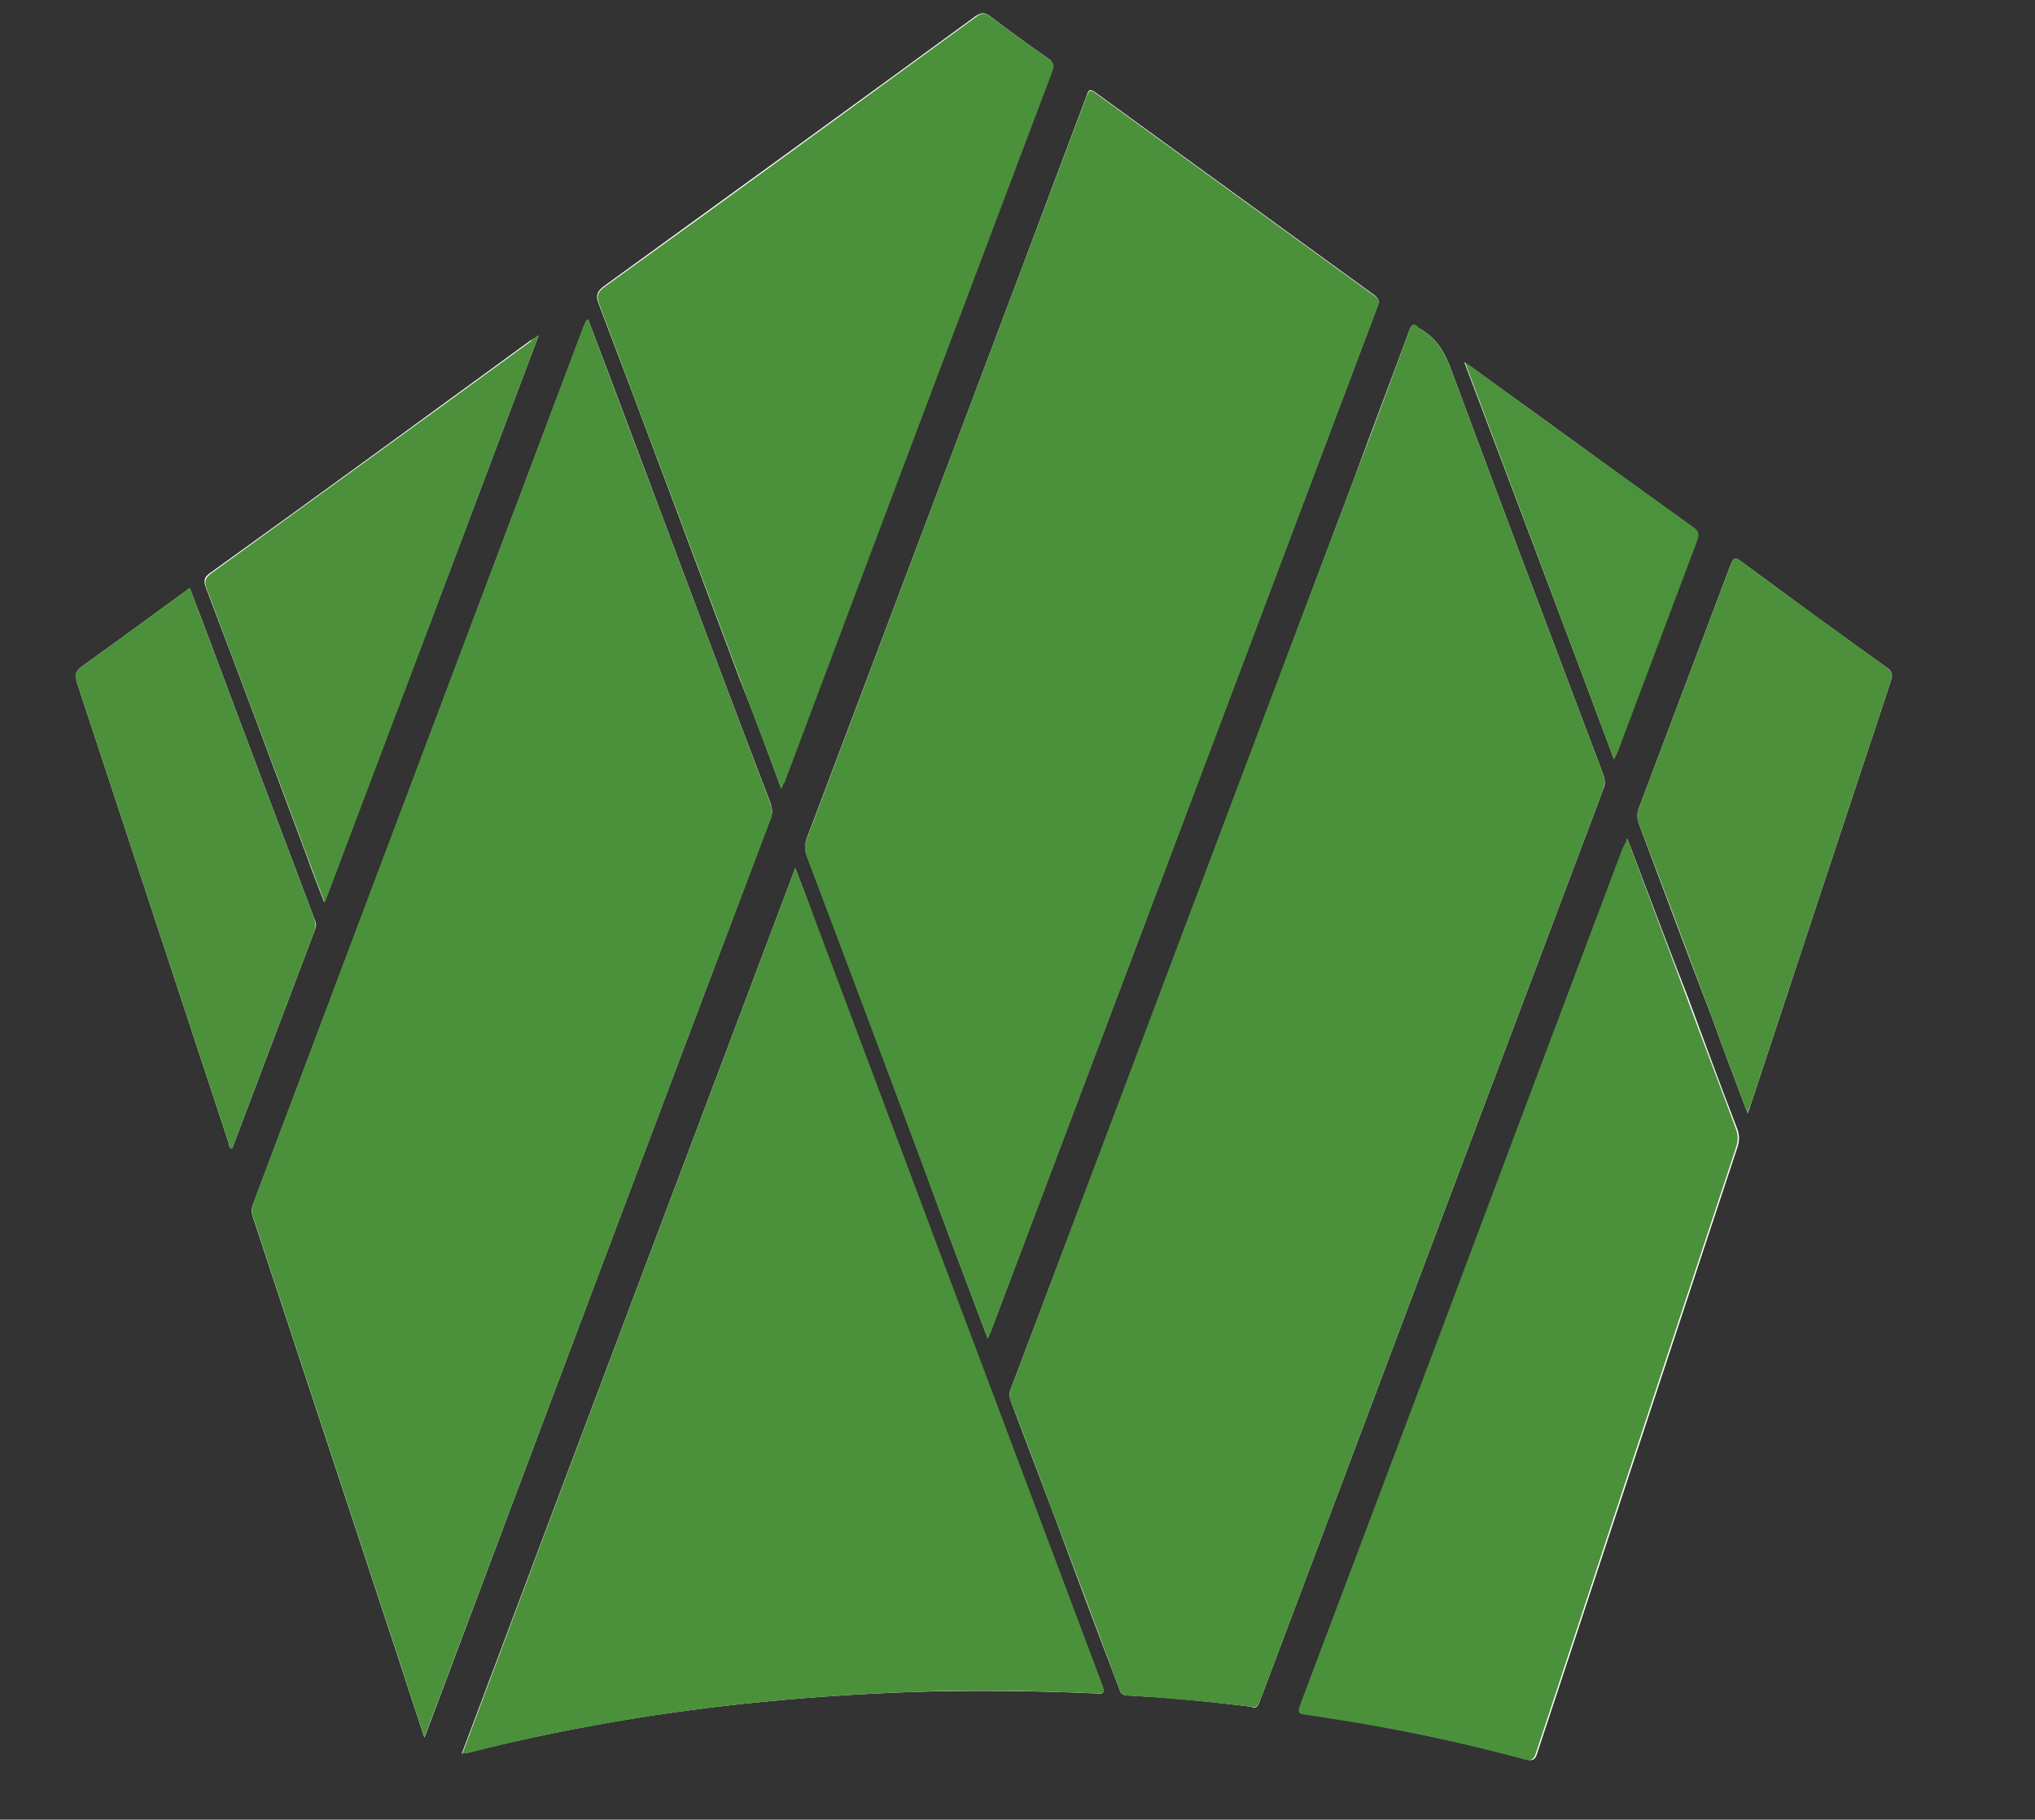
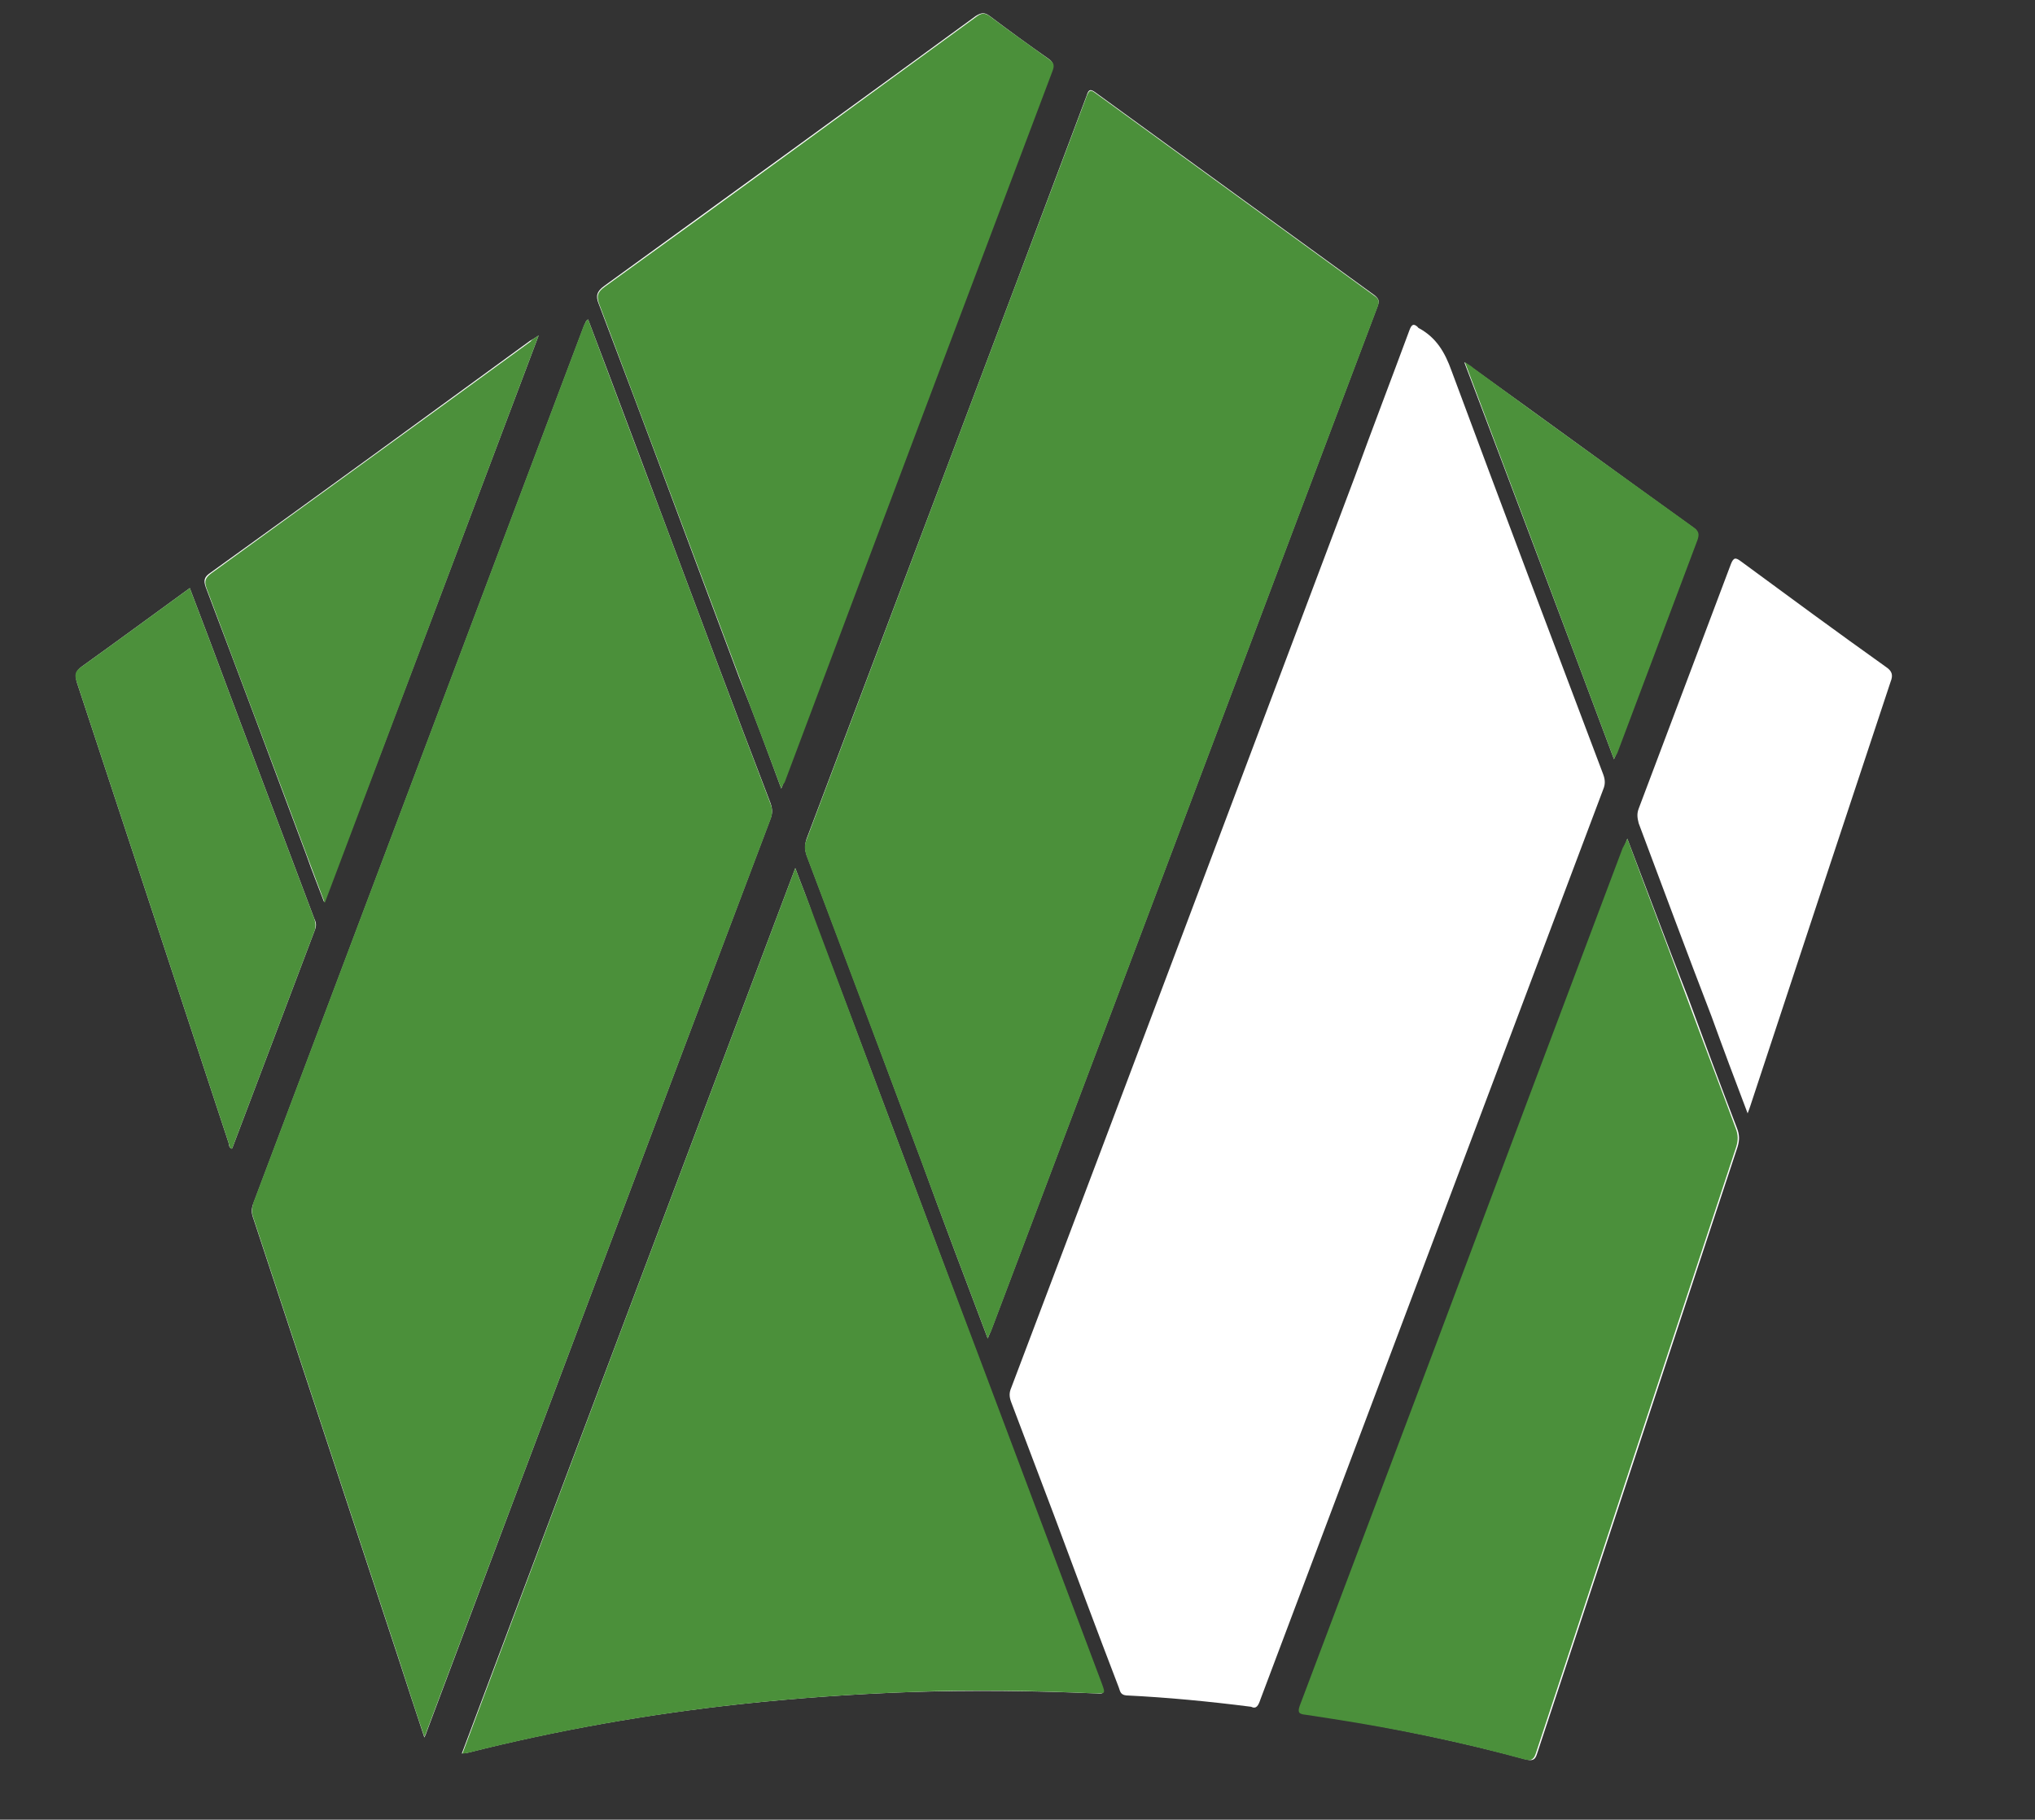
<svg xmlns="http://www.w3.org/2000/svg" version="1.1" id="Warstwa_2_00000179615848872666661200000006037259467973517706_" x="0px" y="0px" viewBox="0 0 304.5 272.3" style="enable-background:new 0 0 304.5 272.3;" xml:space="preserve">
  <rect x="0" y="0" width="304.5" height="272.3" fill="#333333" stroke="none" />
  <style type="text/css">
	.st0{fill:#FFFFFF;}
	.st1{fill:#4B903A;}
	.st2{fill:#4B903B;}
	.st3{fill:#4C903B;}
	.st4{fill:#4C913B;}
</style>
  <g id="BU_biale_Obraz">
    <g>
      <path class="st0" d="M187.2,255.4c0.8,0.4,1.1-0.2,1.4-1.1c17.1-45.4,34.2-90.8,51.3-136.2c0.3-0.7,0.3-1.4,0-2.2    c-7.6-20.1-15.2-40.2-22.7-60.4c-1-2.8-2.3-5-4.9-6.4c0,0-0.1,0-0.1-0.1c-0.7-0.7-1-0.4-1.3,0.4c-2.7,7.3-5.5,14.6-8.2,22    c-17.1,45.4-34.2,90.9-51.4,136.3c-0.3,0.7-0.3,1.3,0,2.1c2.1,5.6,4.3,11.3,6.4,16.9c3.2,8.6,6.4,17.2,9.7,25.8    c0.2,0.5,0.2,1.1,1.1,1.2C174.7,254,180.9,254.6,187.2,255.4L187.2,255.4z M88,47.8c-0.4,0.2-0.4,0.6-0.6,0.9    c-16.5,43.8-33,87.6-49.5,131.4c-0.3,0.8-0.3,1.4,0,2.2c7.2,21.8,14.4,43.7,21.6,65.5c1.3,4,2.6,8,4,12.2c0.2-0.4,0.3-0.7,0.4-1    C81,213.4,98.1,168,115.3,122.5c0.3-0.8,0.3-1.4,0-2.3C109.8,105.9,104.4,91.4,99,77C95.3,67.2,91.7,57.5,88,47.8L88,47.8z     M147.8,200.3c0.2-0.6,0.4-0.9,0.5-1.2c3.5-9.3,7-18.5,10.5-27.8c15.8-41.8,31.5-83.6,47.3-125.4c0.3-0.8,0.3-1.1-0.4-1.7    c-13.9-10.1-27.8-20.2-41.7-30.3c-0.8-0.6-1.1-0.6-1.4,0.4c-13.9,37.1-27.9,74.1-41.9,111.2c-0.3,0.9-0.3,1.6,0,2.5    c5.8,15.3,11.5,30.5,17.2,45.8C141.1,182.6,144.4,191.3,147.8,200.3L147.8,200.3z M119,129.9c-16.7,44.3-33.3,88.3-49.9,132.5    c0.4-0.1,0.6-0.1,0.8-0.1c13.4-3.4,27.1-5.8,40.9-7.3c8.4-0.9,16.9-1.5,25.3-1.8c9.3-0.3,18.6-0.2,27.8,0.2c1.4,0.1,1.4,0,0.9-1.4    c-6.1-16.2-12.2-32.5-18.3-48.7c-8.2-21.9-16.4-43.9-24.7-65.8C121,135,120,132.6,119,129.9L119,129.9z M243.5,125.5    c-0.2,0.6-0.4,0.9-0.5,1.3c-9.3,24.7-18.6,49.5-27.9,74.2c-6.8,18-13.6,36.1-20.4,54.1c-0.4,1.1-0.1,1.3,0.9,1.4    c1.3,0.1,2.6,0.4,3.9,0.6c9.7,1.6,19.4,3.6,28.9,6.2c0.9,0.2,1.3,0.1,1.6-0.9c10-30.3,20-60.5,30-90.8c0.3-1,0.3-1.8-0.1-2.8    c-2.5-6.5-4.9-13-7.3-19.5C249.5,141.4,246.6,133.6,243.5,125.5L243.5,125.5z M116.9,118c0.2-0.5,0.3-0.7,0.4-1    c13.4-35.5,26.7-71,40.1-106.5c0.3-0.8,0.2-1.2-0.5-1.7c-3-2.1-5.9-4.2-8.8-6.4c-0.8-0.6-1.3-0.5-2.1,0    c-18.5,13.5-37.1,27-55.6,40.4c-1.1,0.8-1.3,1.5-0.8,2.7c7.1,18.6,14,37.3,21,55.9C112.8,106.9,114.8,112.3,116.9,118L116.9,118z     M261.5,166.6c0.2-0.5,0.3-0.8,0.4-1.1c3.4-10.3,6.8-20.6,10.2-30.9c3.6-10.9,7.2-21.7,10.8-32.6c0.4-1,0.2-1.6-0.7-2.2    c-7.3-5.2-14.5-10.5-21.7-15.8c-0.8-0.6-1.1-0.6-1.5,0.4c-4.6,12.2-9.2,24.4-13.8,36.6c-0.3,0.8-0.2,1.4,0,2.2    c3.6,9.6,7.2,19.3,10.9,28.9C257.8,156.8,259.6,161.6,261.5,166.6L261.5,166.6z M80.6,50.2c-0.6,0.4-0.9,0.6-1.3,0.8    C63.4,62.6,47.5,74.2,31.5,85.7c-0.9,0.6-1.1,1.1-0.7,2.2c5.1,13.4,10.1,26.8,15.1,40.2c0.8,2.3,1.7,4.5,2.6,6.9    C59.3,106.7,69.9,78.6,80.6,50.2L80.6,50.2z M28.4,88c-5.5,4-10.8,7.9-16.1,11.7c-1,0.7-1.1,1.3-0.8,2.4    c7.6,23,15.1,45.9,22.7,68.9c0.1,0.3,0,0.7,0.5,0.9c0-0.1,0.1-0.1,0.1-0.2c4.1-10.8,8.2-21.7,12.3-32.5c0.3-0.7,0.2-1.2-0.1-1.8    c-4.2-11.1-8.3-22.1-12.5-33.2C32.5,98.8,30.5,93.5,28.4,88L28.4,88z M241.5,113.6c0.2-0.4,0.3-0.7,0.4-0.9c4-10.6,8-21.3,12-31.9    c0.3-0.9,0.2-1.4-0.6-1.9c-11-7.9-21.9-15.9-32.9-23.8c-0.3-0.2-0.7-0.5-1.3-0.9C226.7,74.2,234.1,93.8,241.5,113.6z" />
-       <path class="st1" d="M187.2,255.4c-6.4-0.8-12.5-1.3-18.7-1.7c-0.9-0.1-0.9-0.7-1.1-1.2c-3.2-8.6-6.4-17.2-9.7-25.8    c-2.1-5.6-4.2-11.3-6.4-16.9c-0.3-0.7-0.3-1.3,0-2.1c17.1-45.4,34.2-90.9,51.4-136.3c2.8-7.3,5.5-14.6,8.2-22    c0.3-0.8,0.6-1.2,1.3-0.4c0,0,0.1,0,0.1,0.1c2.6,1.4,3.9,3.7,4.9,6.4c7.5,20.2,15.1,40.3,22.7,60.4c0.3,0.8,0.2,1.4,0,2.2    c-17.1,45.4-34.2,90.8-51.3,136.2C188.3,255.1,188,255.7,187.2,255.4L187.2,255.4z" />
      <path class="st1" d="M88,47.8c3.7,9.8,7.3,19.5,11,29.2c5.4,14.4,10.8,28.9,16.3,43.3c0.3,0.8,0.3,1.5,0,2.3    C98.1,168,81,213.5,63.9,258.9c-0.1,0.3-0.2,0.6-0.4,1c-1.4-4.1-2.7-8.2-4-12.2c-7.2-21.8-14.4-43.7-21.6-65.5    c-0.3-0.8-0.2-1.4,0-2.2c16.5-43.8,33-87.6,49.5-131.4C87.6,48.4,87.6,48,88,47.8L88,47.8z" />
      <path class="st1" d="M147.8,200.3c-3.4-9-6.7-17.7-9.9-26.4c-5.7-15.3-11.5-30.6-17.2-45.8c-0.3-0.9-0.4-1.6,0-2.5    c14-37.1,27.9-74.1,41.9-111.2c0.4-1,0.6-1,1.4-0.4c13.9,10.1,27.8,20.2,41.7,30.3c0.7,0.5,0.7,0.9,0.4,1.7    c-15.8,41.8-31.5,83.6-47.3,125.4c-3.5,9.3-7,18.5-10.5,27.8C148.2,199.4,148,199.7,147.8,200.3L147.8,200.3z" />
      <path class="st1" d="M119,129.9c1,2.7,2,5.1,2.9,7.6c8.2,21.9,16.4,43.9,24.7,65.8c6.1,16.2,12.2,32.5,18.3,48.7    c0.5,1.4,0.5,1.4-0.9,1.4c-9.3-0.4-18.5-0.6-27.8-0.2c-8.5,0.3-16.9,0.9-25.3,1.8c-13.8,1.5-27.4,3.9-40.9,7.3    c-0.2,0-0.4,0.1-0.8,0.1C85.7,218.2,102.3,174.2,119,129.9L119,129.9z" />
      <path class="st2" d="M243.5,125.5c3,8.1,6,16,8.9,23.8c2.4,6.5,4.9,13,7.3,19.5c0.4,1,0.4,1.8,0.1,2.8c-10,30.2-20,60.5-30,90.8    c-0.3,0.9-0.7,1.1-1.6,0.9c-9.5-2.6-19.2-4.6-28.9-6.1c-1.3-0.2-2.6-0.4-3.9-0.6c-1-0.1-1.3-0.3-0.9-1.4    c6.8-18,13.6-36.1,20.4-54.1c9.3-24.8,18.6-49.5,27.9-74.2C243.1,126.4,243.3,126,243.5,125.5L243.5,125.5z" />
-       <path class="st1" d="M116.9,118c-2.1-5.7-4.2-11.1-6.2-16.5c-7-18.7-14-37.3-21-55.9c-0.5-1.3-0.3-1.9,0.8-2.7    c18.6-13.4,37.1-26.9,55.6-40.4c0.8-0.6,1.3-0.6,2.1,0c2.9,2.2,5.9,4.3,8.8,6.4c0.7,0.5,0.8,0.9,0.5,1.7    c-13.4,35.5-26.8,71-40.1,106.5C117.2,117.3,117.1,117.5,116.9,118L116.9,118z" />
-       <path class="st3" d="M261.5,166.6c-1.9-5-3.7-9.8-5.4-14.5c-3.6-9.6-7.2-19.3-10.9-28.9c-0.3-0.8-0.3-1.4,0-2.2    c4.6-12.2,9.2-24.4,13.8-36.6c0.4-1.1,0.7-1,1.5-0.4c7.2,5.3,14.5,10.6,21.7,15.8c0.9,0.7,1.1,1.2,0.7,2.2    c-3.6,10.9-7.2,21.7-10.8,32.6c-3.4,10.3-6.8,20.6-10.2,30.9C261.7,165.8,261.6,166.1,261.5,166.6z" />
+       <path class="st1" d="M116.9,118c-2.1-5.7-4.2-11.1-6.2-16.5c-7-18.7-14-37.3-21-55.9c-0.5-1.3-0.3-1.9,0.8-2.7    c18.6-13.4,37.1-26.9,55.6-40.4c0.8-0.6,1.3-0.6,2.1,0c2.9,2.2,5.9,4.3,8.8,6.4c0.7,0.5,0.8,0.9,0.5,1.7    c-13.4,35.5-26.8,71-40.1,106.5C117.2,117.3,117.1,117.5,116.9,118L116.9,118" />
      <path class="st3" d="M80.6,50.2c-10.7,28.4-21.3,56.6-32,84.9c-0.9-2.4-1.8-4.7-2.6-6.9c-5-13.4-10.1-26.8-15.1-40.2    c-0.4-1.1-0.1-1.6,0.7-2.2c16-11.6,31.9-23.1,47.8-34.7C79.6,50.8,80,50.6,80.6,50.2L80.6,50.2z" />
      <path class="st3" d="M28.4,88c2.1,5.5,4.1,10.8,6.1,16.2c4.2,11.1,8.3,22.1,12.5,33.2c0.2,0.6,0.3,1.1,0.1,1.8    c-4.1,10.8-8.2,21.7-12.3,32.5c0,0.1-0.1,0.1-0.1,0.2c-0.4-0.1-0.4-0.6-0.5-0.9c-7.6-23-15.1-45.9-22.7-68.9    c-0.4-1.1-0.3-1.7,0.8-2.4C17.6,95.9,22.9,92,28.4,88L28.4,88z" />
      <path class="st4" d="M241.5,113.6c-7.4-19.8-14.8-39.5-22.3-59.4c0.6,0.4,1,0.6,1.3,0.9c10.9,8,21.9,15.9,32.9,23.8    c0.8,0.6,0.9,1,0.6,1.9c-4,10.6-8,21.3-12,31.9C241.8,113,241.7,113.2,241.5,113.6z" />
    </g>
  </g>
</svg>